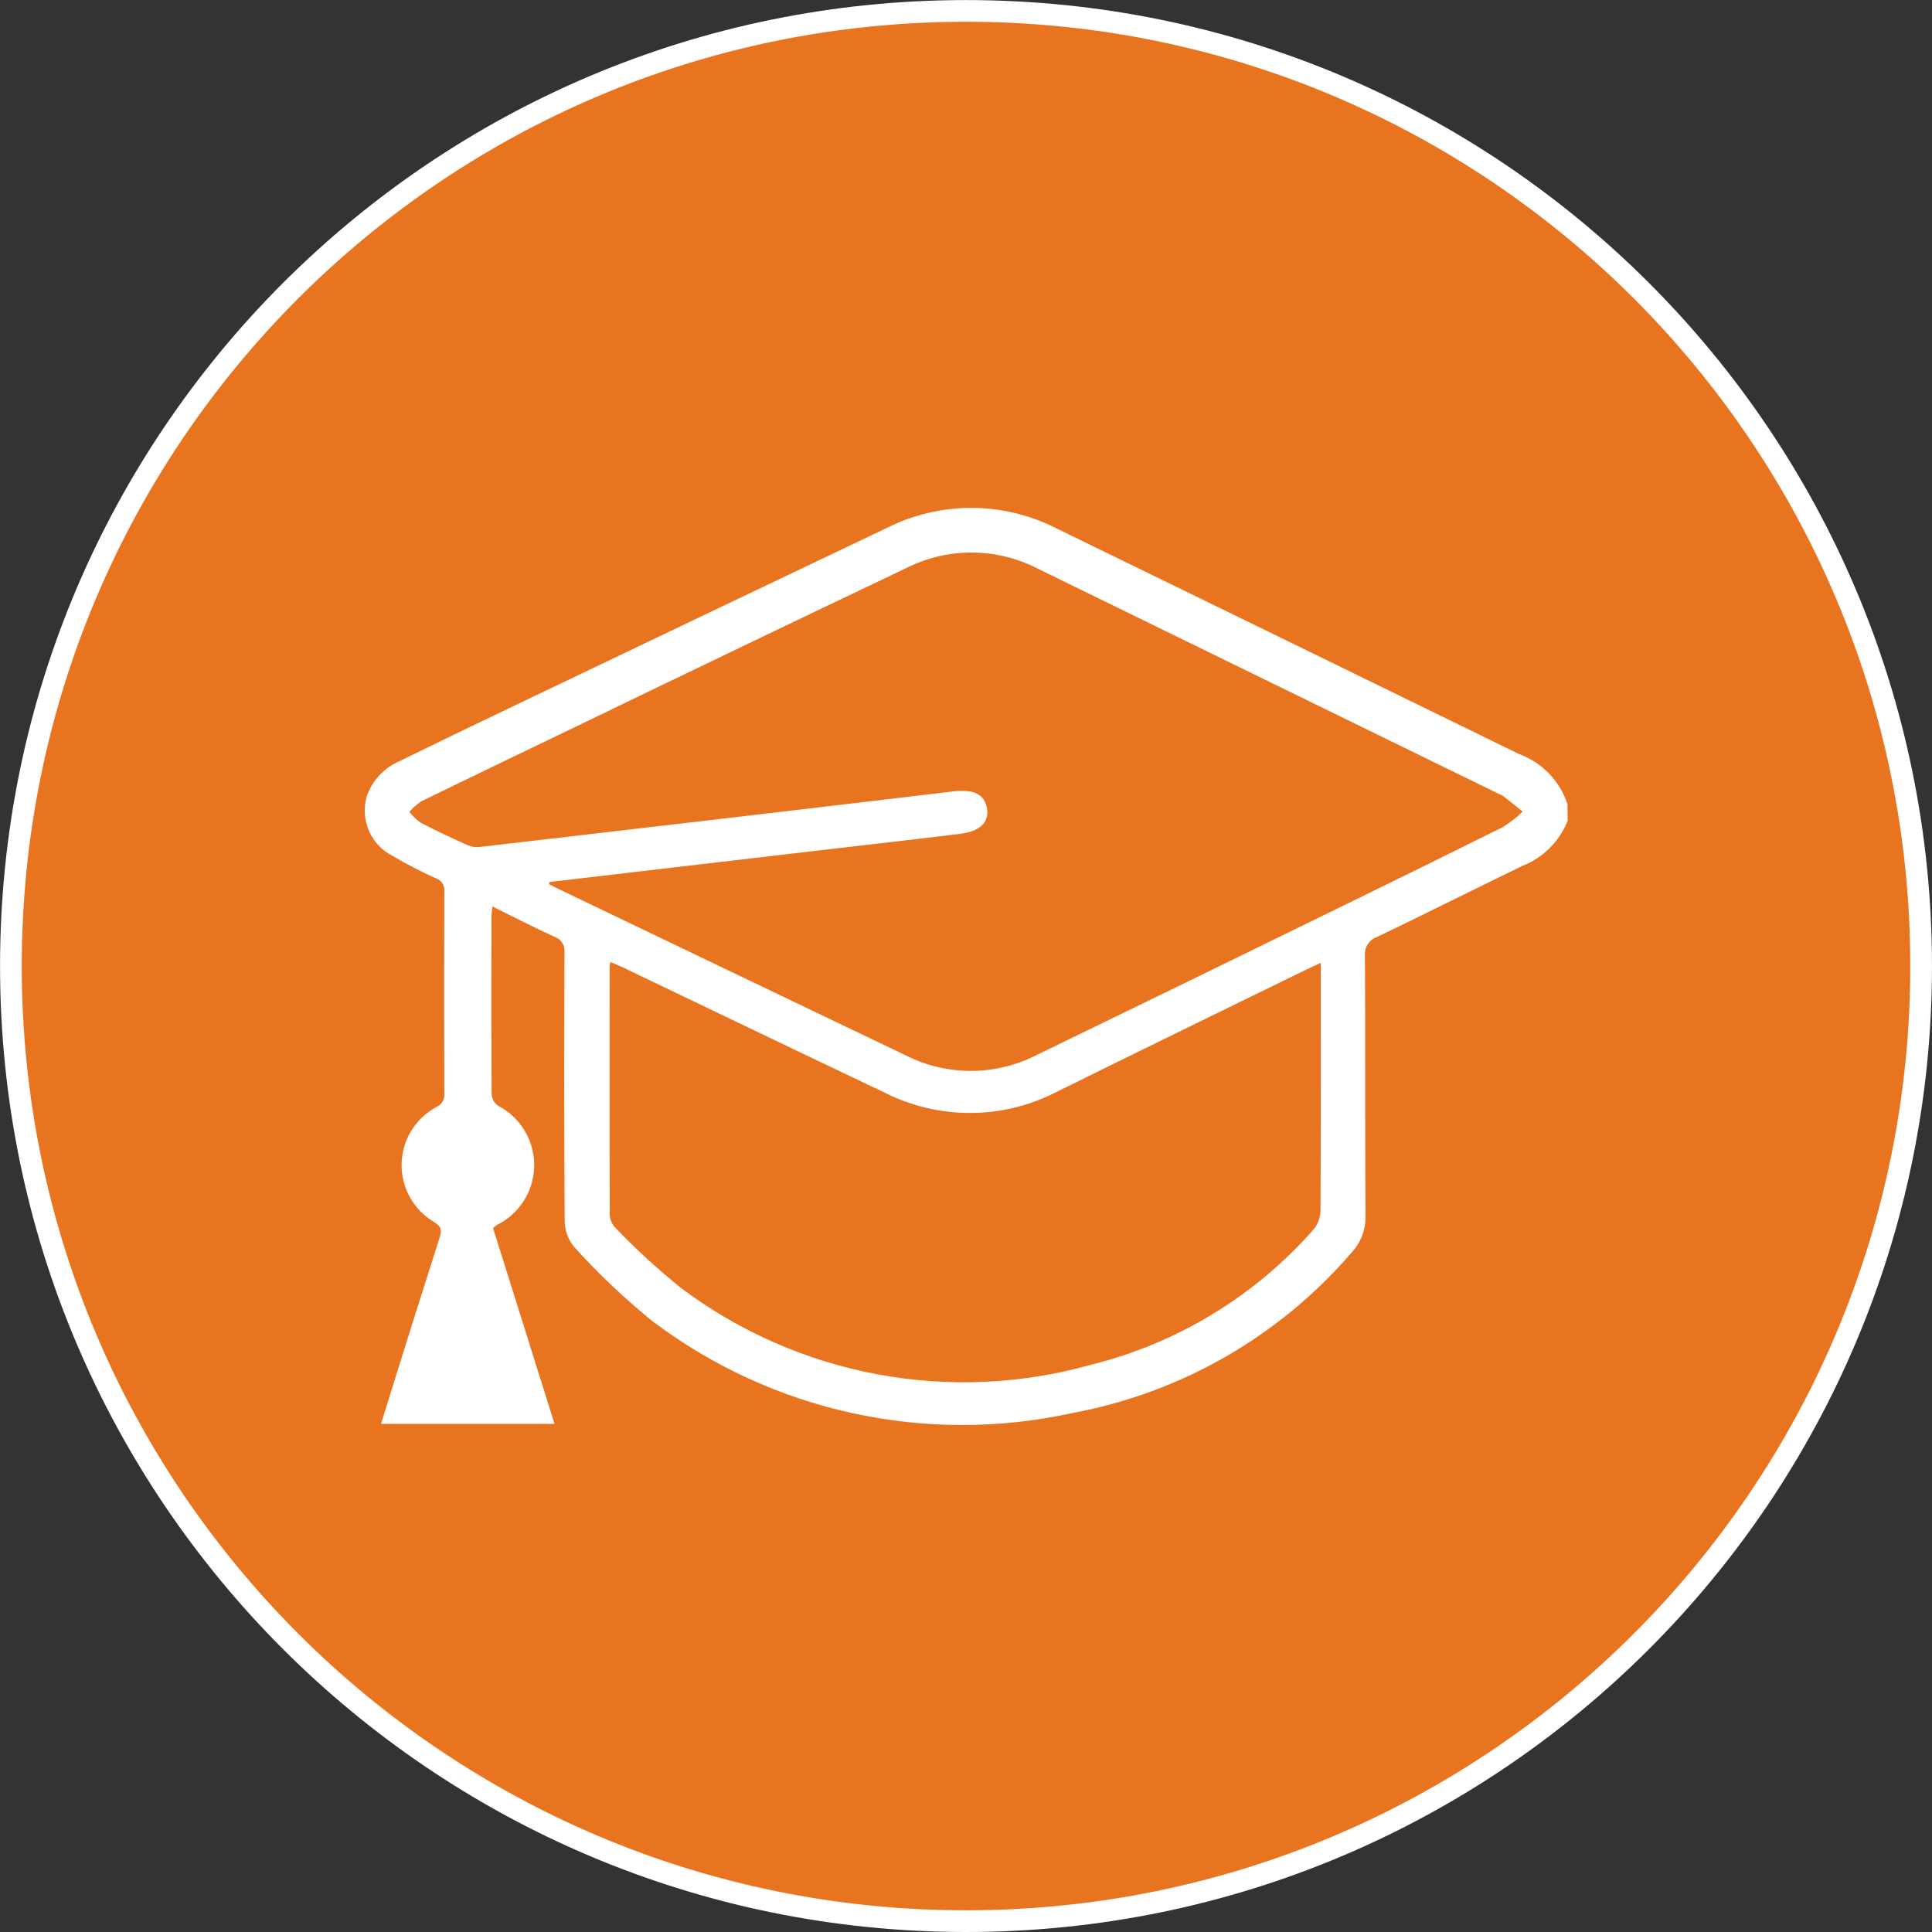
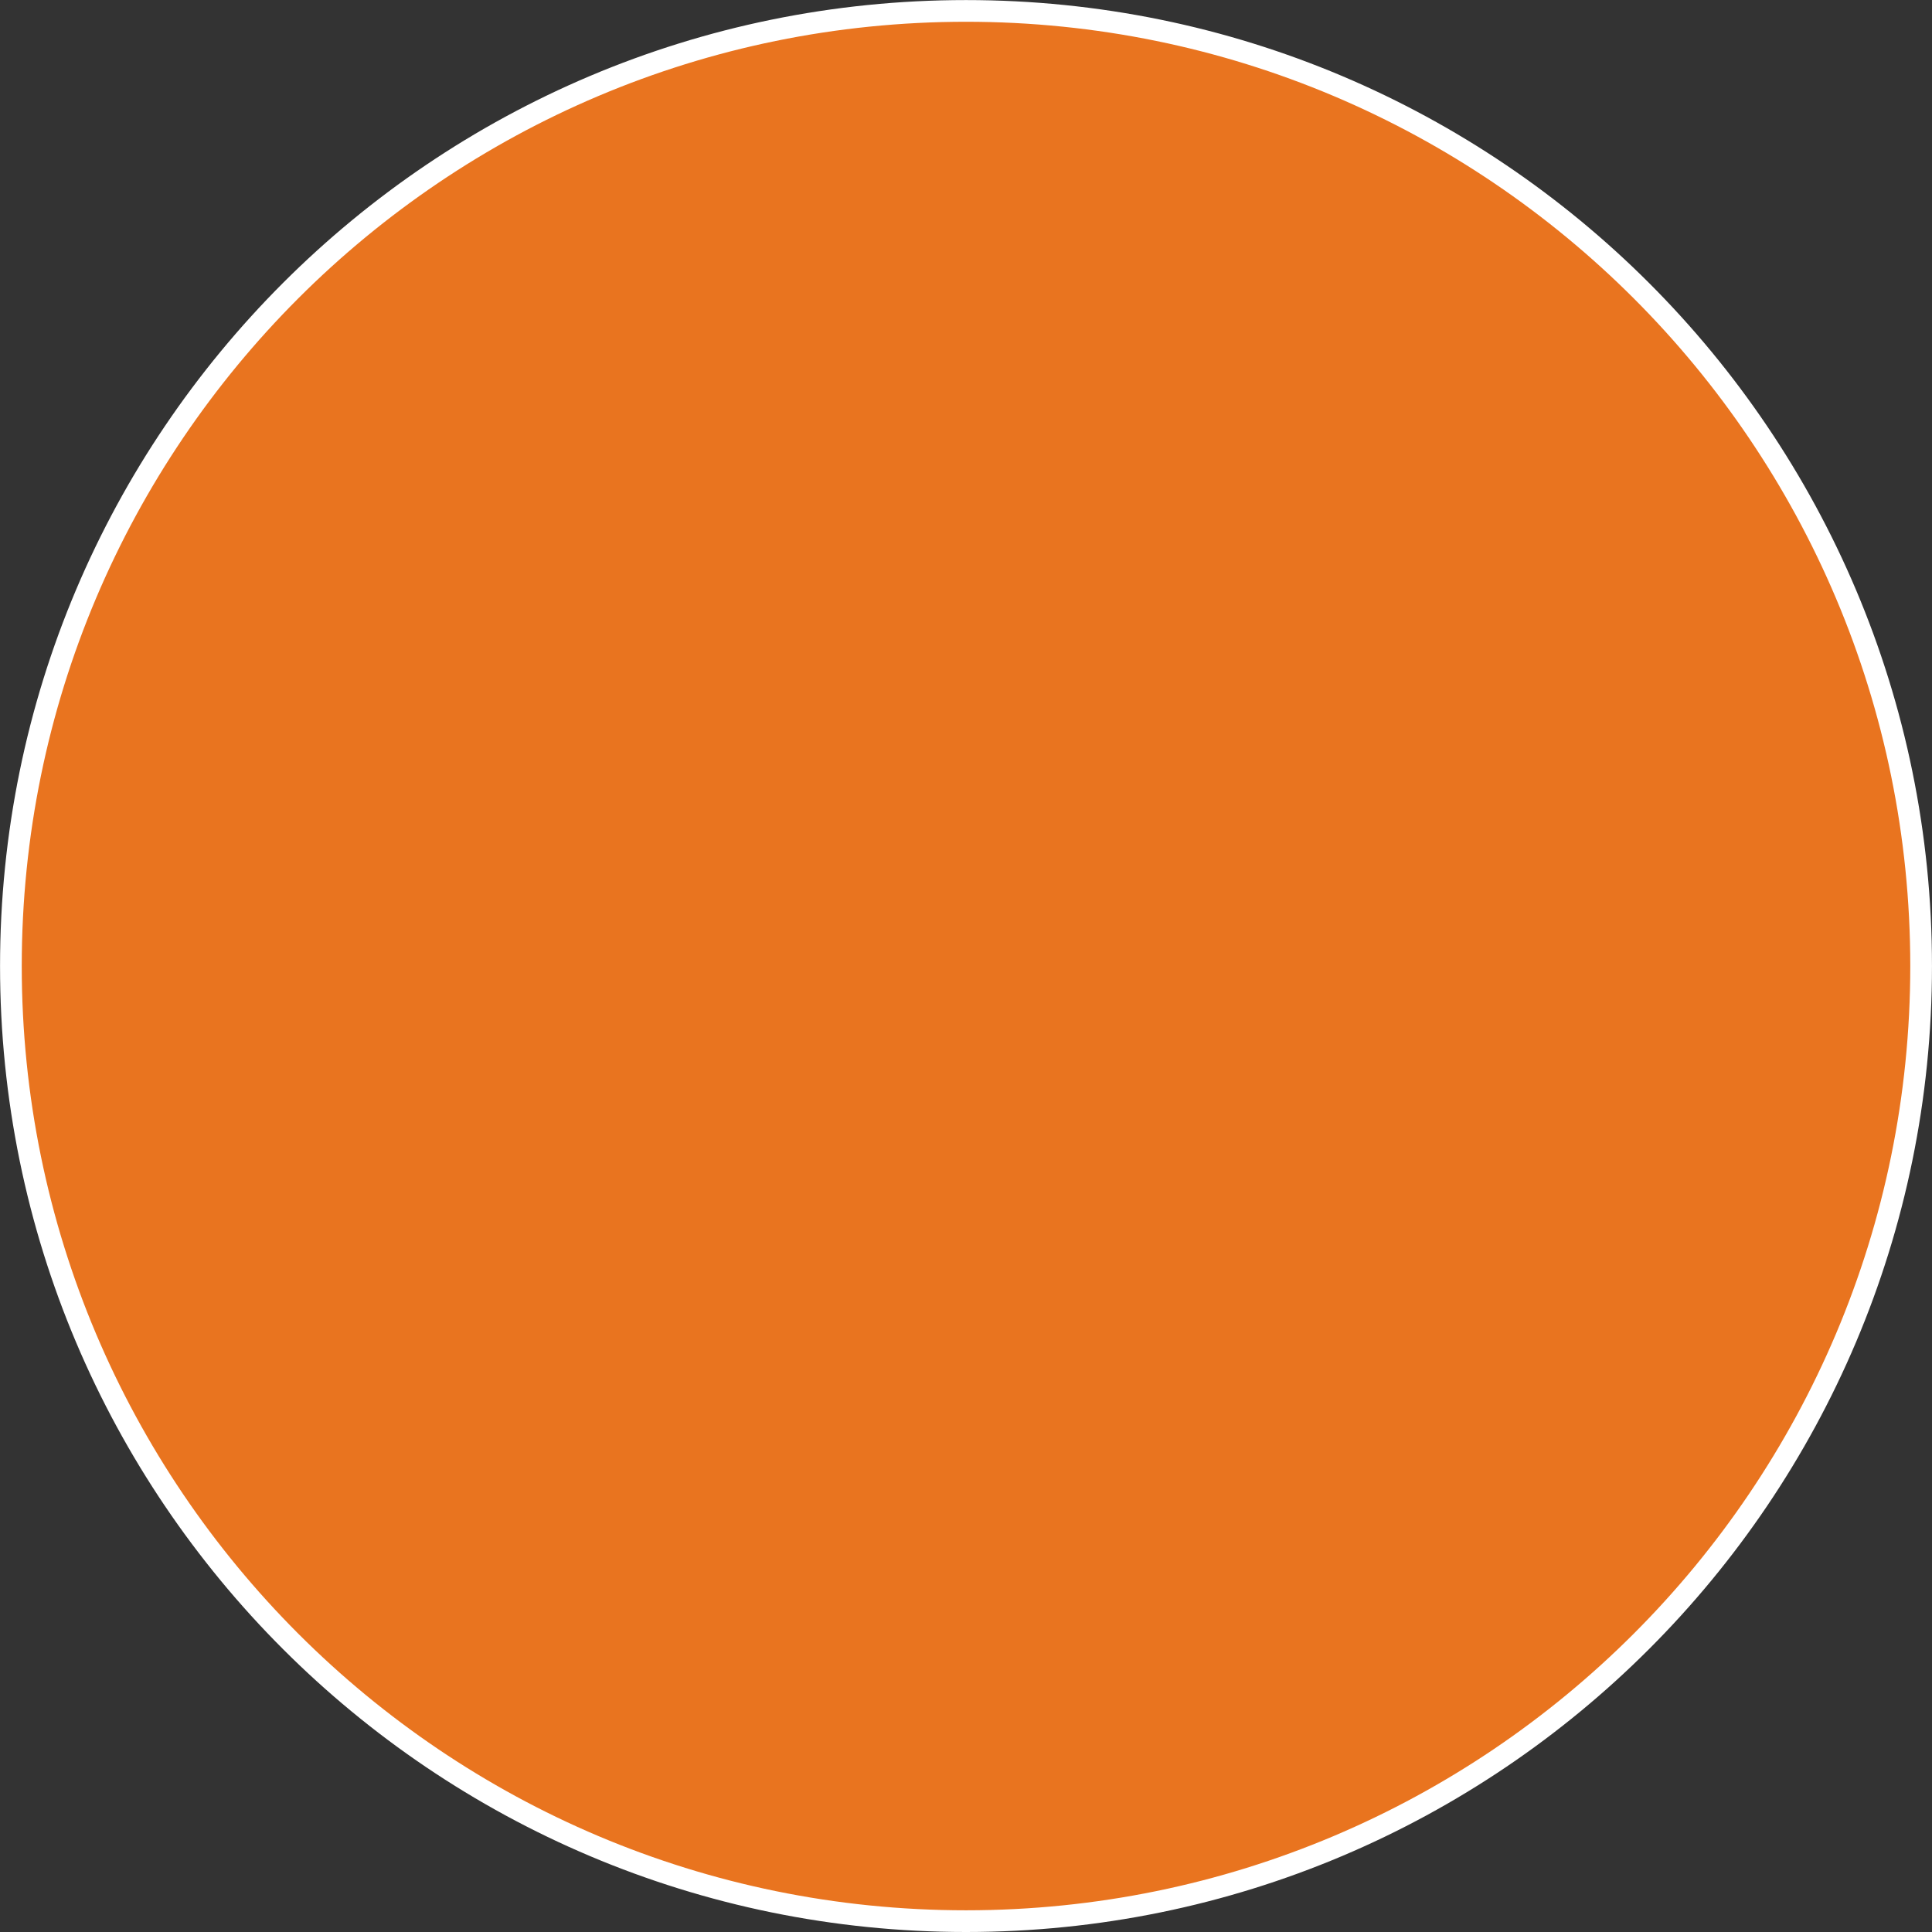
<svg xmlns="http://www.w3.org/2000/svg" version="1.1" id="Layer_1" x="0px" y="0px" viewBox="0 0 89.003 89.003" enable-background="new 0 0 89.003 89.003" xml:space="preserve">
  <rect x="0" y="0" width="89.003" height="89.003" fill="#333333" stroke="none" />
  <g id="Group_1002" transform="translate(-1331.321 -2643.5)">
    <path id="Path_3456" fill="#E9741F" stroke="#FFFFFF" d="M1375.823,2732.003c24.301,0,44-19.699,44-44s-19.699-44-44-44   s-44,19.699-44,44S1351.522,2732.003,1375.823,2732.003" />
-     <path id="Path_3457" fill="#FFFFFF" d="M1359.447,2687.815c-0.018,0.06-0.032,0.121-0.042,0.182c0,3.824-0.008,7.648,0.006,11.473   c0.013,0.228,0.11,0.444,0.272,0.605c0.948,0.988,1.958,1.913,3.024,2.771c5.405,4.049,12.388,5.351,18.889,3.521   c3.967-0.986,7.539-3.159,10.239-6.229c0.198-0.242,0.31-0.544,0.318-0.857c0.021-3.606,0.015-7.215,0.015-10.821v-0.607   c-0.285,0.134-0.492,0.226-0.7,0.327c-3.818,1.868-7.64,3.726-11.452,5.611c-2.492,1.296-5.457,1.308-7.96,0.034   c-4.019-1.908-8.028-3.839-12.04-5.759c-0.174-0.082-0.354-0.155-0.572-0.249 M1356.631,2684.133c0,0.036-0.008,0.069-0.015,0.1   c0.157,0.08,0.312,0.161,0.469,0.237c5.328,2.557,10.656,5.11,15.984,7.659c1.889,0.948,4.118,0.94,6-0.023   c4.855-2.352,9.706-4.715,14.553-7.089c2.314-1.129,4.625-2.268,6.932-3.416c0.328-0.206,0.634-0.444,0.915-0.71   c-0.295-0.239-0.591-0.477-0.888-0.714c-0.031-0.021-0.064-0.038-0.1-0.05c-7.118-3.479-14.238-6.957-21.359-10.434   c-1.896-0.976-4.144-0.986-6.048-0.025c-5.058,2.409-10.108,4.832-15.15,7.271c-2.4,1.156-4.806,2.308-7.2,3.479   c-0.203,0.137-0.387,0.3-0.547,0.484c0.152,0.191,0.329,0.359,0.528,0.5c0.718,0.375,1.453,0.718,2.193,1.049   c0.183,0.069,0.38,0.09,0.574,0.061c3.455-0.4,6.911-0.802,10.367-1.208c3.795-0.444,7.59-0.892,11.385-1.345   c0.947-0.115,1.46,0.126,1.567,0.794c0.1,0.63-0.327,1.051-1.248,1.162c-2.576,0.312-5.156,0.605-7.734,0.907l-11.169,1.309    M1403.54,2681.308c-0.374,0.948-1.124,1.699-2.071,2.075c-2.237,1.083-4.459,2.2-6.7,3.275c-0.374,0.125-0.61,0.494-0.568,0.886   c0.021,3.988,0,7.975,0.025,11.963c0.017,0.633-0.217,1.246-0.651,1.707c-3.315,3.848-7.844,6.451-12.838,7.378   c-6.762,1.49-13.838-0.056-19.362-4.231c-1.286-1.043-2.49-2.185-3.6-3.414c-0.284-0.339-0.439-0.768-0.44-1.21   c-0.031-4.113-0.025-8.229-0.01-12.342c0.045-0.32-0.143-0.628-0.448-0.735c-0.947-0.431-1.874-0.909-2.869-1.4   c-0.024,0.148-0.04,0.297-0.048,0.446c0,2.725-0.008,5.447,0.008,8.172c0.008,0.215,0.108,0.415,0.274,0.551   c1.516,0.766,2.123,2.616,1.356,4.132c-0.304,0.6-0.796,1.084-1.401,1.378c-0.057,0.041-0.111,0.086-0.163,0.134   c0.938,2.986,1.879,5.983,2.832,9.02h-7.99c0.2-0.643,0.385-1.257,0.578-1.868c0.7-2.235,1.4-4.469,2.115-6.7   c0.109-0.335,0.1-0.511-0.245-0.727c-1.448-0.849-1.934-2.71-1.085-4.158c0.283-0.482,0.693-0.877,1.185-1.142   c0.245-0.108,0.393-0.361,0.366-0.628c-0.011-3.104-0.011-6.208,0-9.311c0.026-0.267-0.137-0.517-0.392-0.6   c-0.675-0.302-1.331-0.641-1.967-1.018c-1.015-0.5-1.528-1.655-1.219-2.744c0.249-0.729,0.793-1.32,1.5-1.627   c1.908-0.933,3.822-1.857,5.743-2.771c5.577-2.667,11.154-5.328,16.731-7.984c2.465-1.236,5.371-1.222,7.824,0.036   c7.095,3.455,14.187,6.915,21.276,10.379c1.063,0.387,1.891,1.24,2.245,2.314L1403.54,2681.308z" />
  </g>
</svg>